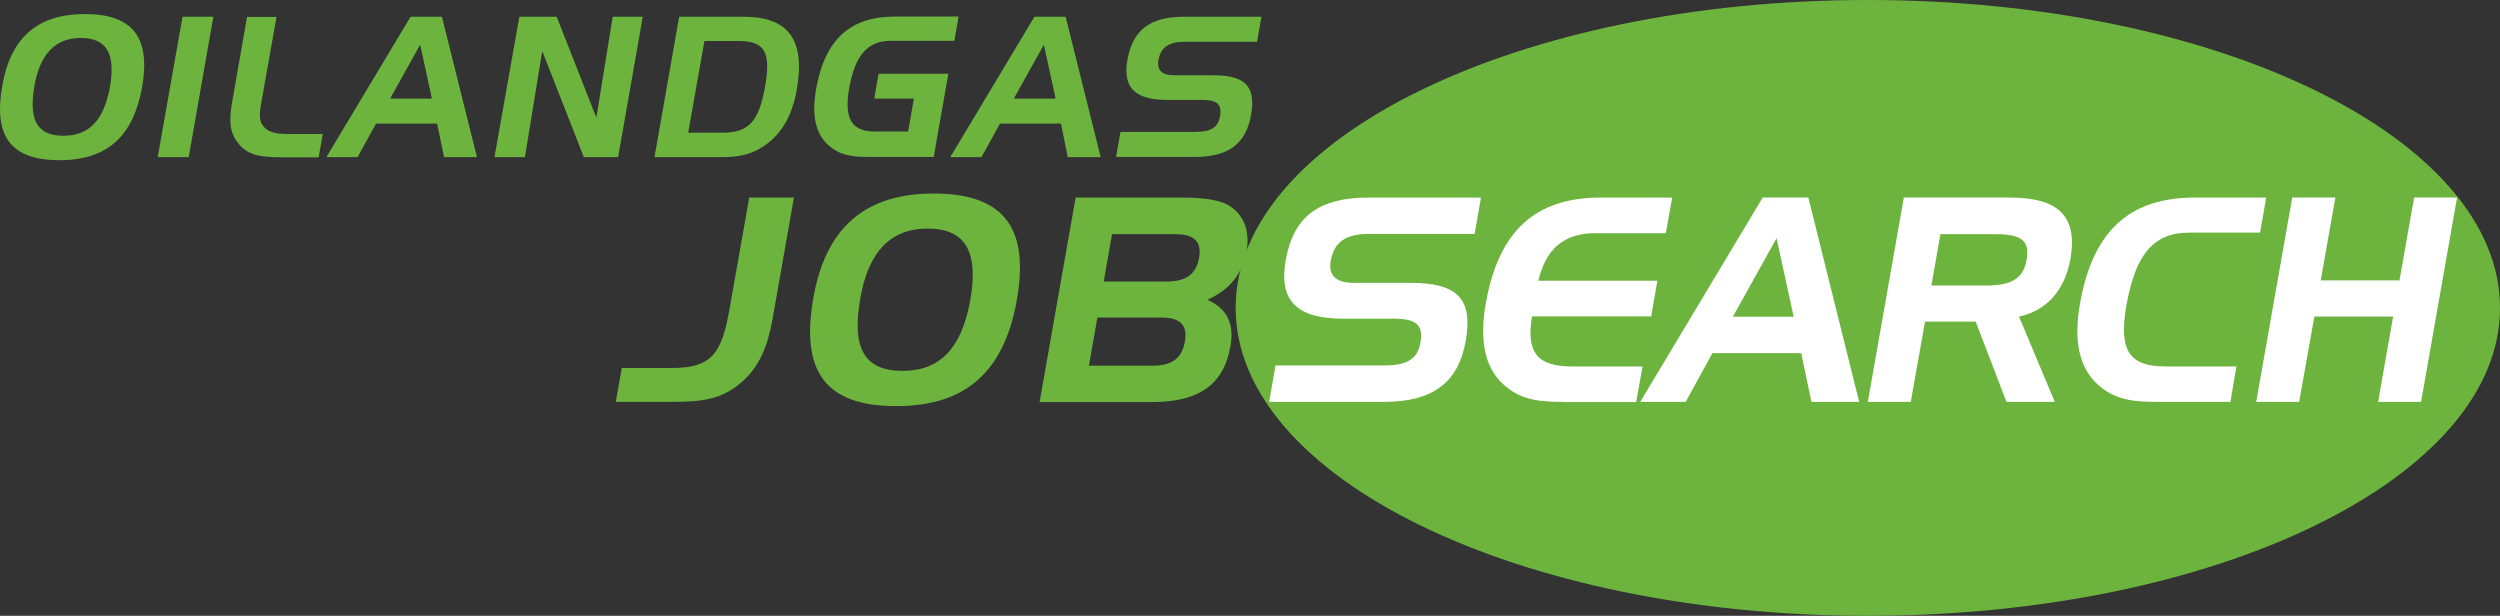
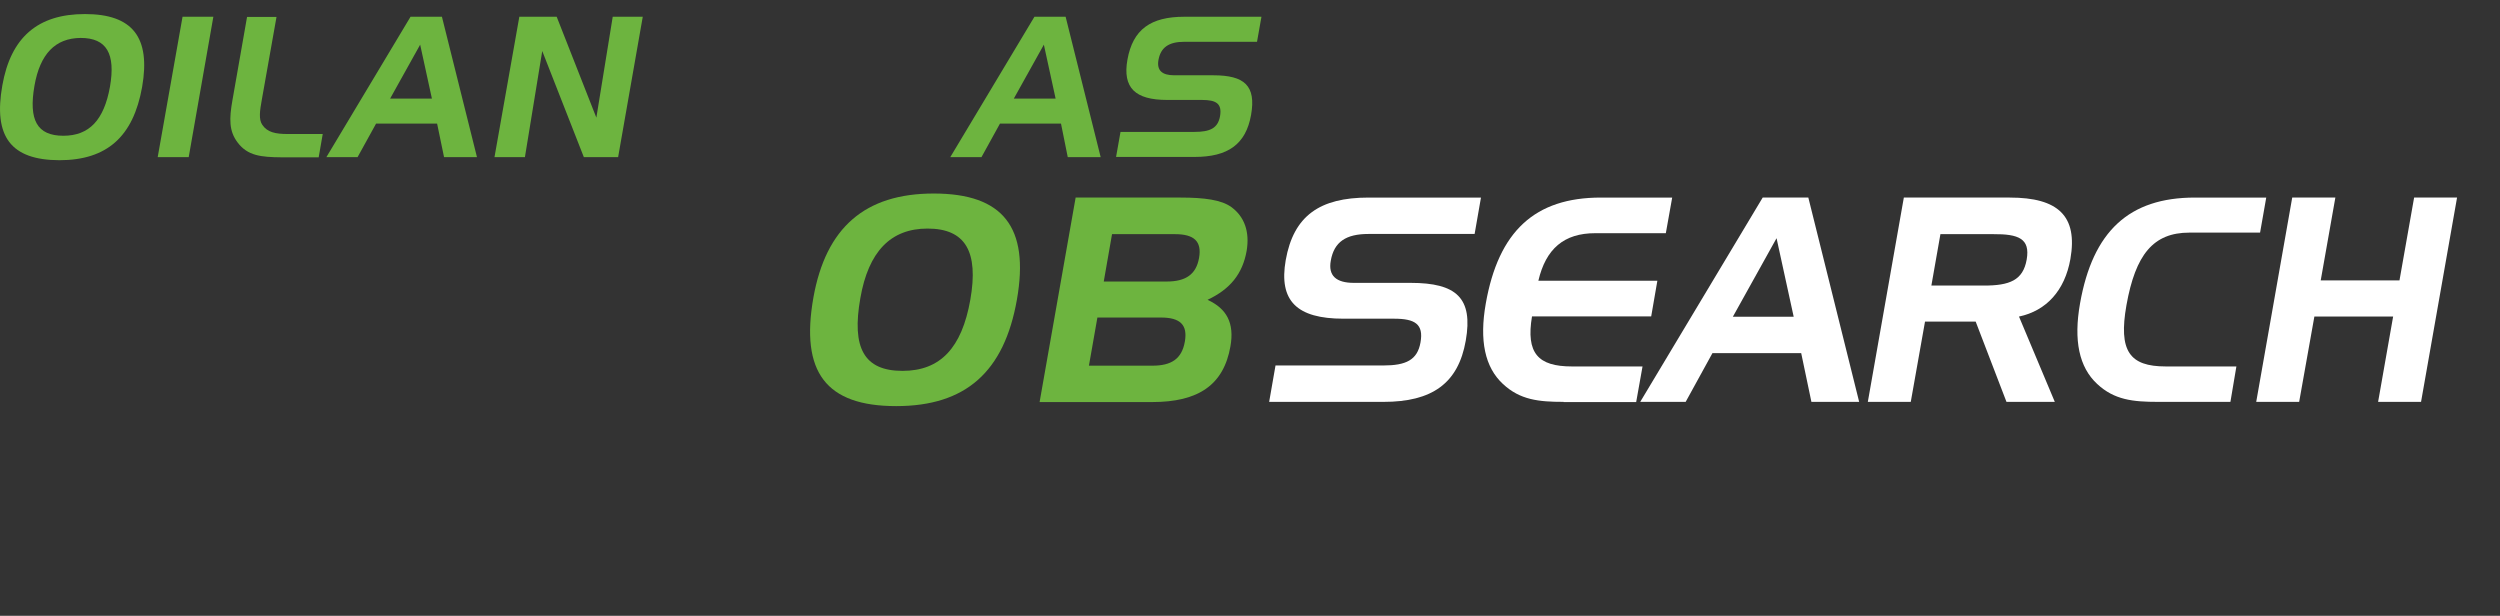
<svg xmlns="http://www.w3.org/2000/svg" xmlns:xlink="http://www.w3.org/1999/xlink" version="1.1" id="Layer_1" x="0px" y="0px" viewBox="0 0 1298.3 319.8" style="enable-background:new 0 0 1298.3 319.8;" xml:space="preserve">
  <rect x="0" y="0" width="1298.3" height="319.8" fill="#333333" stroke="none" />
  <style type="text/css">
	.st0{clip-path:url(#SVGID_2_);}
	.st1{clip-path:url(#SVGID_4_);fill:#6DB43F;}
	.st2{clip-path:url(#SVGID_4_);fill:#FFFFFF;}
</style>
  <g id="OGJS_RGB_1_">
    <g>
      <defs>
        <rect id="SVGID_1_" width="1298.3" height="319.8" />
      </defs>
      <clipPath id="SVGID_2_">
        <use xlink:href="#SVGID_1_" style="overflow:visible;" />
      </clipPath>
      <g class="st0">
        <defs>
          <rect id="SVGID_3_" y="0" width="1298.3" height="319.8" />
        </defs>
        <clipPath id="SVGID_4_">
          <use xlink:href="#SVGID_3_" style="overflow:visible;" />
        </clipPath>
-         <path class="st1" d="M970,0C788.7,0,641.7,71.6,641.7,159.9c0,88.3,147,159.9,328.3,159.9c181.3,0,328.3-71.6,328.3-159.9     C1298.3,71.6,1151.3,0,970,0" />
        <path class="st2" d="M765.8,121.5h-55.1c-11.7,0-17.9,4.1-19.6,13.9c-1.4,7.7,2.7,11.5,12,11.5h29.5c23.7,0,32.5,7.8,28.6,30     c-3.9,22.3-17.6,31.8-42.7,31.8h-59.4l3.3-18.9h55.9c11.8,0,17.8-2.8,19.4-12c1.7-9.5-2.9-12.3-13.7-12.3h-26.3     c-24.2,0-33.7-9.2-30-30.4c4.1-23.1,17.7-32.5,43-32.5h58.4L765.8,121.5z" />
        <path class="st2" d="M812,208.7c-12.9,0-22.6-1-31.5-9.3c-9.4-8.7-12.3-22.6-8.9-41.8c6.6-37.5,25.5-55,59.7-55h37.1l-3.3,18.5     h-36.7c-16.1,0-25.6,8-29.5,24.7h61.8l-3.2,18.5h-61.9c-3.2,19.1,3.1,26,20.7,26H853l-3.3,18.5H812z" />
        <path class="st2" d="M1158.3,208.7h-37.7c-12.9,0-22.6-1-31.5-9.3c-9.4-8.7-12.3-22.6-8.9-41.8c6.6-37.5,25.5-55,59.6-55h37.1     l-3.2,18.2h-36.7c-18.8,0-28,11.4-32.7,37.7c-4.2,23.8,1.6,31.8,20.4,31.8h36.7L1158.3,208.7z" />
        <polygon class="st2" points="1257.3,208.7 1235,208.7 1242.8,164.4 1201.9,164.4 1194,208.7 1171.7,208.7 1190.4,102.6      1212.8,102.6 1205.2,145.6 1246.1,145.6 1253.7,102.6 1276,102.6    " />
        <path class="st1" d="M44.1,7.3c24.8,0,34.2,12.1,29.7,37.9c-4.6,25.8-18.3,38-43,38C5.6,83.1-3.5,70.9,1.2,44.4     C5.6,19.4,19.6,7.3,44.1,7.3 M17.9,44.5c-3.1,17.8,1.3,26,15,26c13.5,0,21.1-8.2,24.2-25.4c3-17.2-1.7-25.4-15.2-25.4     C28.7,19.8,20.8,28,17.9,44.5" />
        <polygon class="st1" points="81.9,81.6 94.8,8.7 110.8,8.7 98,81.6    " />
        <path class="st1" d="M123.4,74c-4.5-5.9-4.4-12.3-2.7-21.9l7.6-43.3h15.3l-7.1,40c-0.2,1-0.3,1.9-0.5,2.8     c-1.1,6-1.7,10.4,0.2,13.2c2.6,3.9,6.8,4.8,13.3,4.8h18.1l-2.1,12.1h-19.4C135.5,81.6,128.6,80.9,123.4,74" />
        <path class="st1" d="M229.5,8.7l18.2,72.9h-17.1L227,64.2h-31.7l-9.6,17.4h-16.2l43.7-72.9H229.5z M202.6,51.2h21.7l-6.1-28     L202.6,51.2z" />
        <polygon class="st1" points="289.1,8.7 309.7,61.1 318.2,8.7 333.8,8.7 321,81.6 303.2,81.6 281.6,26.5 272.6,81.6 256.8,81.6      269.7,8.7    " />
-         <path class="st1" d="M386.1,8.7c23.4,0,32.2,12,27.7,37.8c-2.3,13.2-7.7,22.7-16.2,28.7c-8.1,5.7-15,6.4-23.9,6.4h-33.8     l12.8-72.9H386.1z M365.8,21.4l-8.4,47.5h17.8c13.6,0,18.9-5.8,22.1-23.8c3.2-17.9-0.1-23.8-13.7-23.8H365.8z" />
-         <path class="st1" d="M456.3,38.3h36.2l-7.6,43.2h-33c-8.8,0-15.7-0.5-22-6.4c-6.5-6-8.4-15.5-6.1-28.7     c4.5-25.8,17.6-37.8,41-37.8h33l-2.2,12.6h-33c-12.3,0-18.6,7.8-21.6,24.5c-2.7,15.5,0.9,22.6,13.3,22.6h17.3l3-17.1H454     L456.3,38.3z" />
        <path class="st1" d="M553.4,8.7l18.2,72.9h-17.1L551,64.2h-31.7l-9.6,17.4h-16.2l43.7-72.9H553.4z M526.5,51.2h21.7l-6.1-28     L526.5,51.2z" />
        <path class="st1" d="M615.1,21.7c-8,0-12.3,2.8-13.5,9.5c-0.9,5.3,1.8,7.9,8.2,7.9h20.3c16.2,0,22.3,5.4,19.6,20.6     c-2.7,15.3-12.1,21.8-29.3,21.8h-40.8l2.3-13h38.4c8.1,0,12.2-1.9,13.3-8.2c1.1-6.5-2-8.4-9.4-8.4h-18.1     c-16.6,0-23.2-6.3-20.6-20.9c2.8-15.8,12.2-22.3,29.5-22.3h40.1l-2.3,13H615.1z" />
-         <path class="st1" d="M349.2,191.1c20.4,0,25.6-7.7,29.6-30.3l10.3-58.2h23.2l-11.1,63.1c-2.5,14.3-7,24.5-15.1,31.9     c-10.6,9.8-21.2,11.1-37,11.1h-29.3l3.1-17.6H349.2z" />
        <path class="st1" d="M484.9,100.5c36.1,0,49.8,17.6,43.2,55.1c-6.6,37.5-26.6,55.3-62.7,55.3c-36.5,0-49.8-17.7-43-56.3     C428.9,118.1,449.3,100.5,484.9,100.5 M446.8,154.8c-4.6,25.9,1.9,37.8,21.9,37.8c19.7,0,30.8-12,35.2-36.9     c4.4-25-2.5-37-22.2-37C462.5,118.7,451,130.7,446.8,154.8" />
        <path class="st1" d="M539.9,208.7l18.7-106.1h54.5c12.4,0,21.2,1.2,26.3,4.9c6.8,4.9,9.7,12.8,8,22.8     c-2.1,11.8-8.4,19.8-20.3,25.4c10,4.6,14,12.1,11.9,24.1c-3.5,20.1-16.6,29-40.7,29H539.9z M615.3,177.5     c1.6-8.9-2.5-12.6-12.4-12.6h-33l-4.4,25h33C608.3,189.9,613.7,186.4,615.3,177.5 M573.2,146.2h32.7c9.9,0,15.3-3.7,16.8-12.3     c1.5-8.6-2.6-12.3-12.5-12.3h-32.7L573.2,146.2z" />
        <path class="st2" d="M1075.2,134.5c3.9-22.3-6.3-31.9-31.5-31.9h-55L970,208.7h22.3l7.4-41.7h26.3l16,41.7h25.1l-18.6-44.3     C1062.7,161.4,1072.3,150.9,1075.2,134.5 M1052.5,134.8c-1.9,10.8-8.9,13.5-22.2,13.5H1003l4.7-26.7h27.4     C1048.3,121.5,1054.4,123.9,1052.5,134.8" />
        <path class="st2" d="M939.1,102.6h-23.7l-63.6,106.1h23.6l13.9-25.3h46.1l5.3,25.3h24.8L939.1,102.6z M899.9,164.5l22.7-40.8     l8.9,40.8H899.9z" />
      </g>
    </g>
  </g>
</svg>